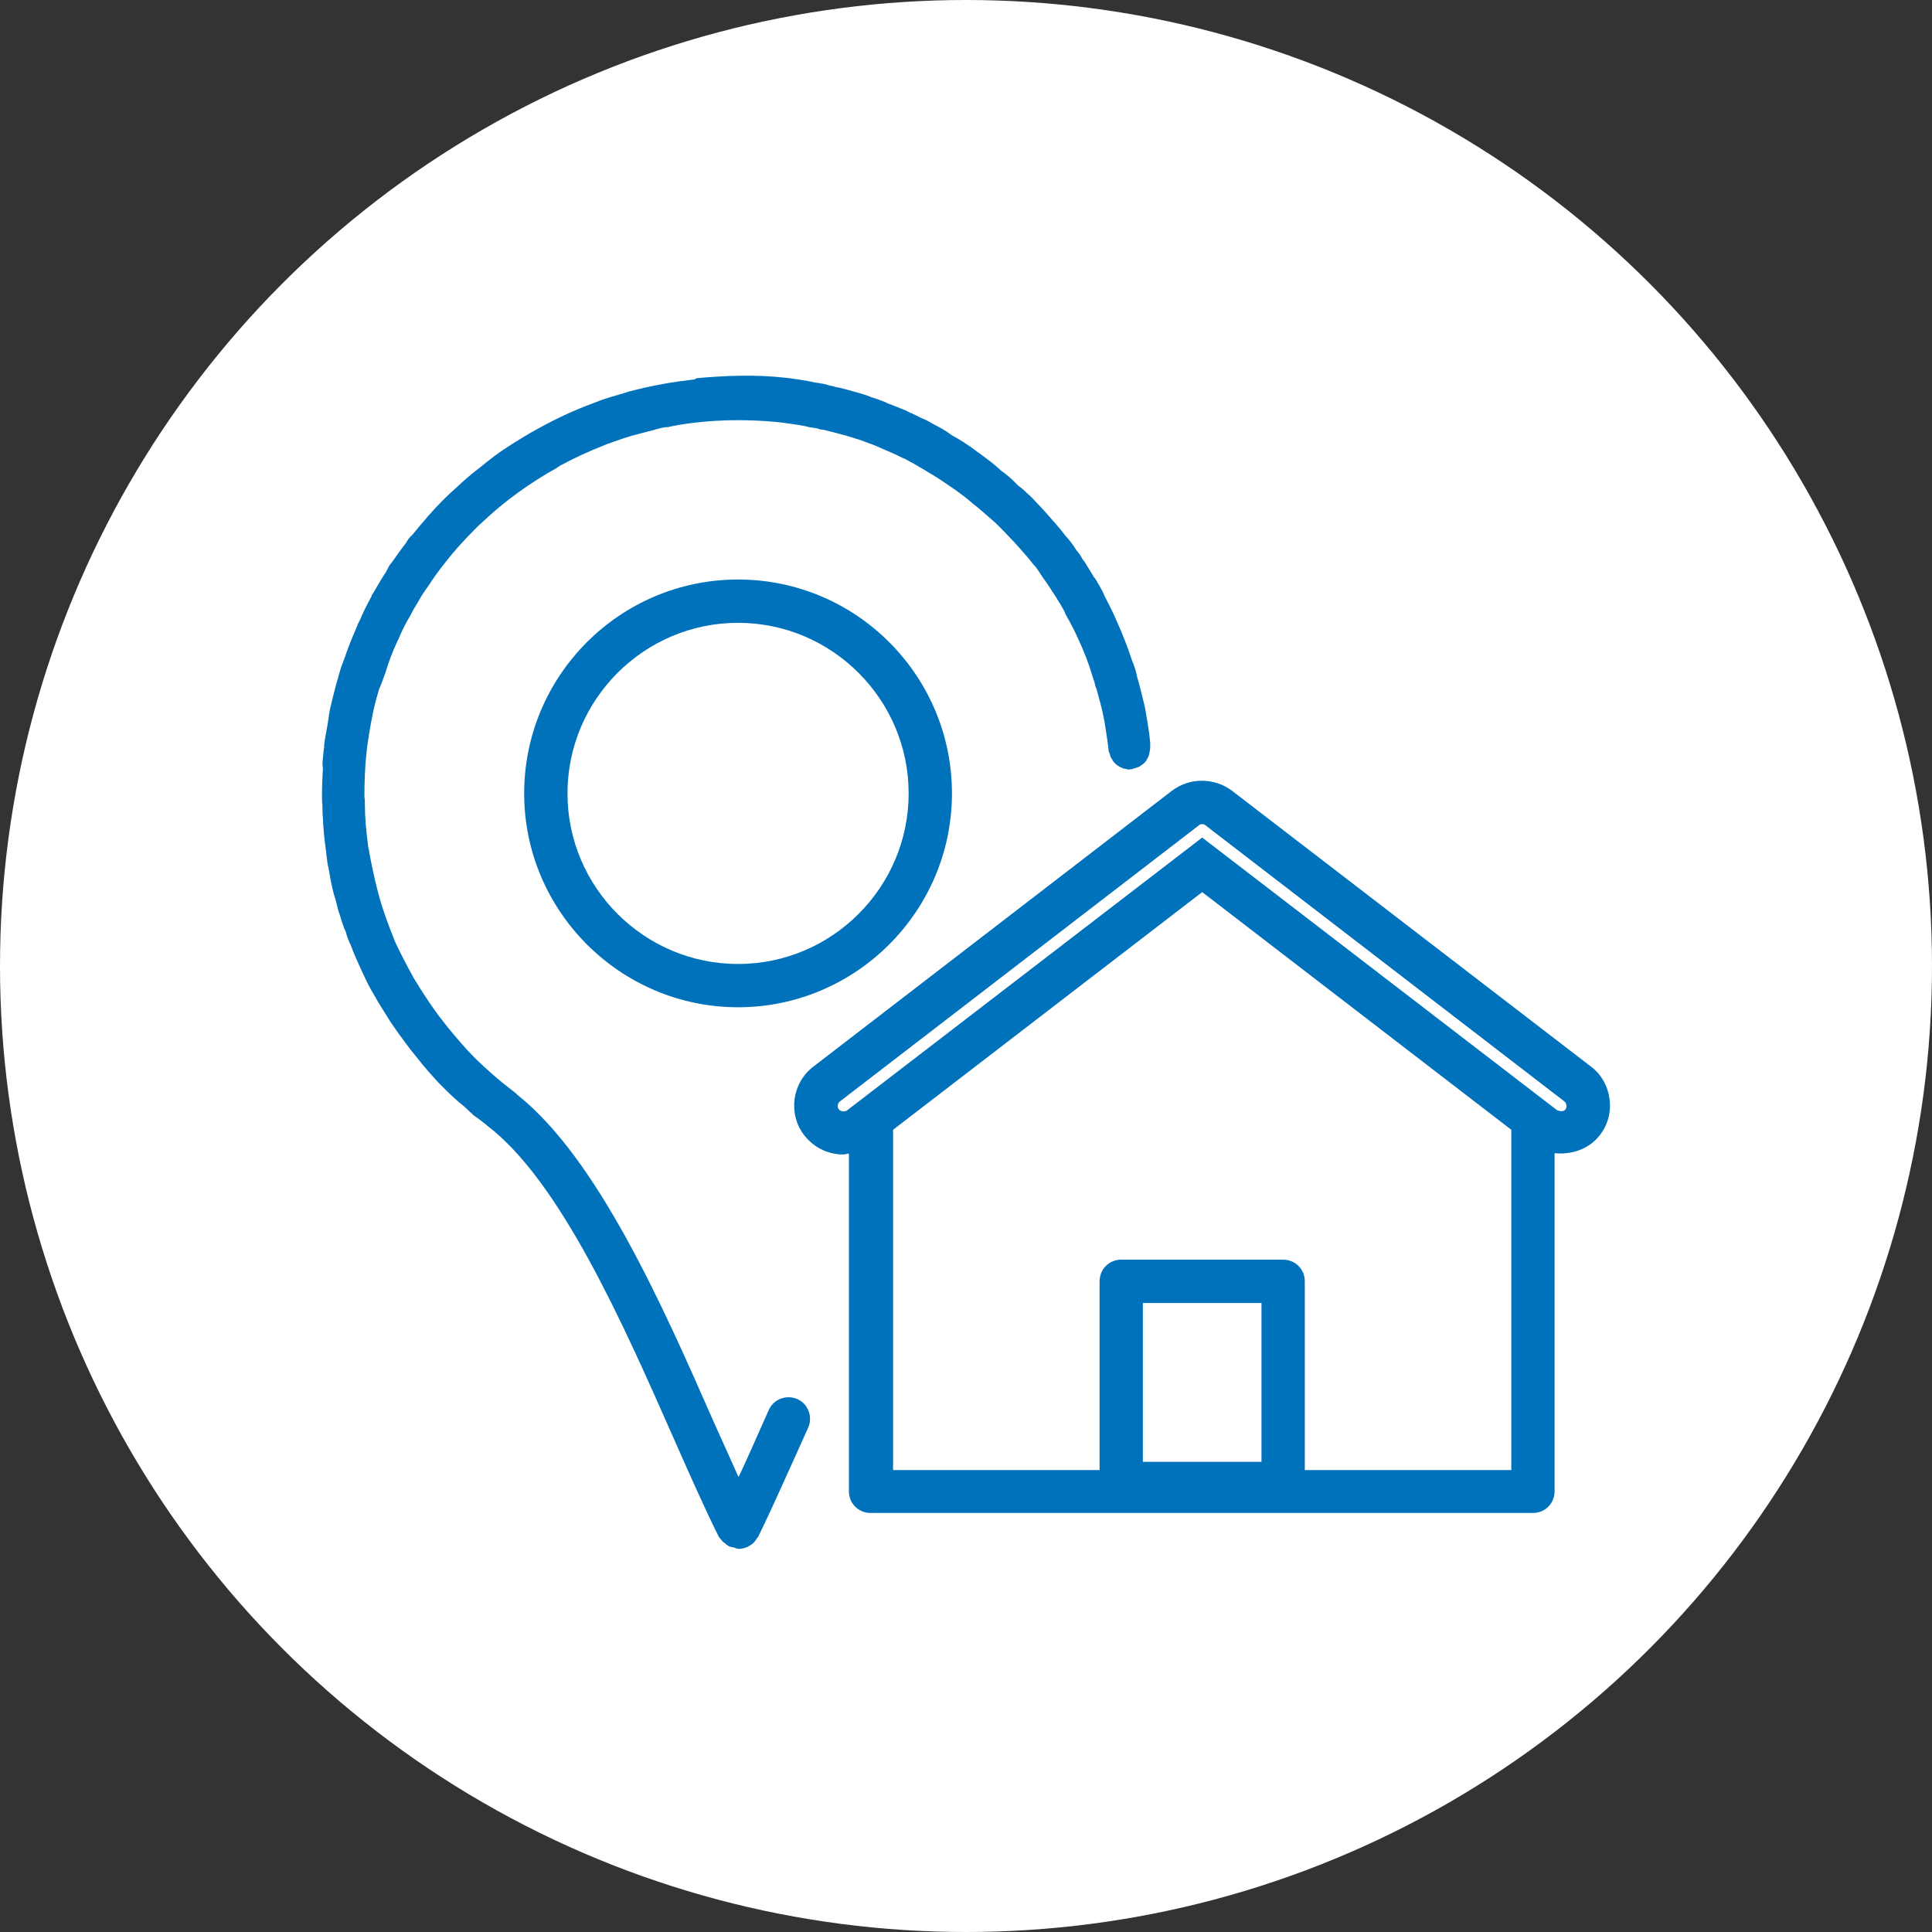
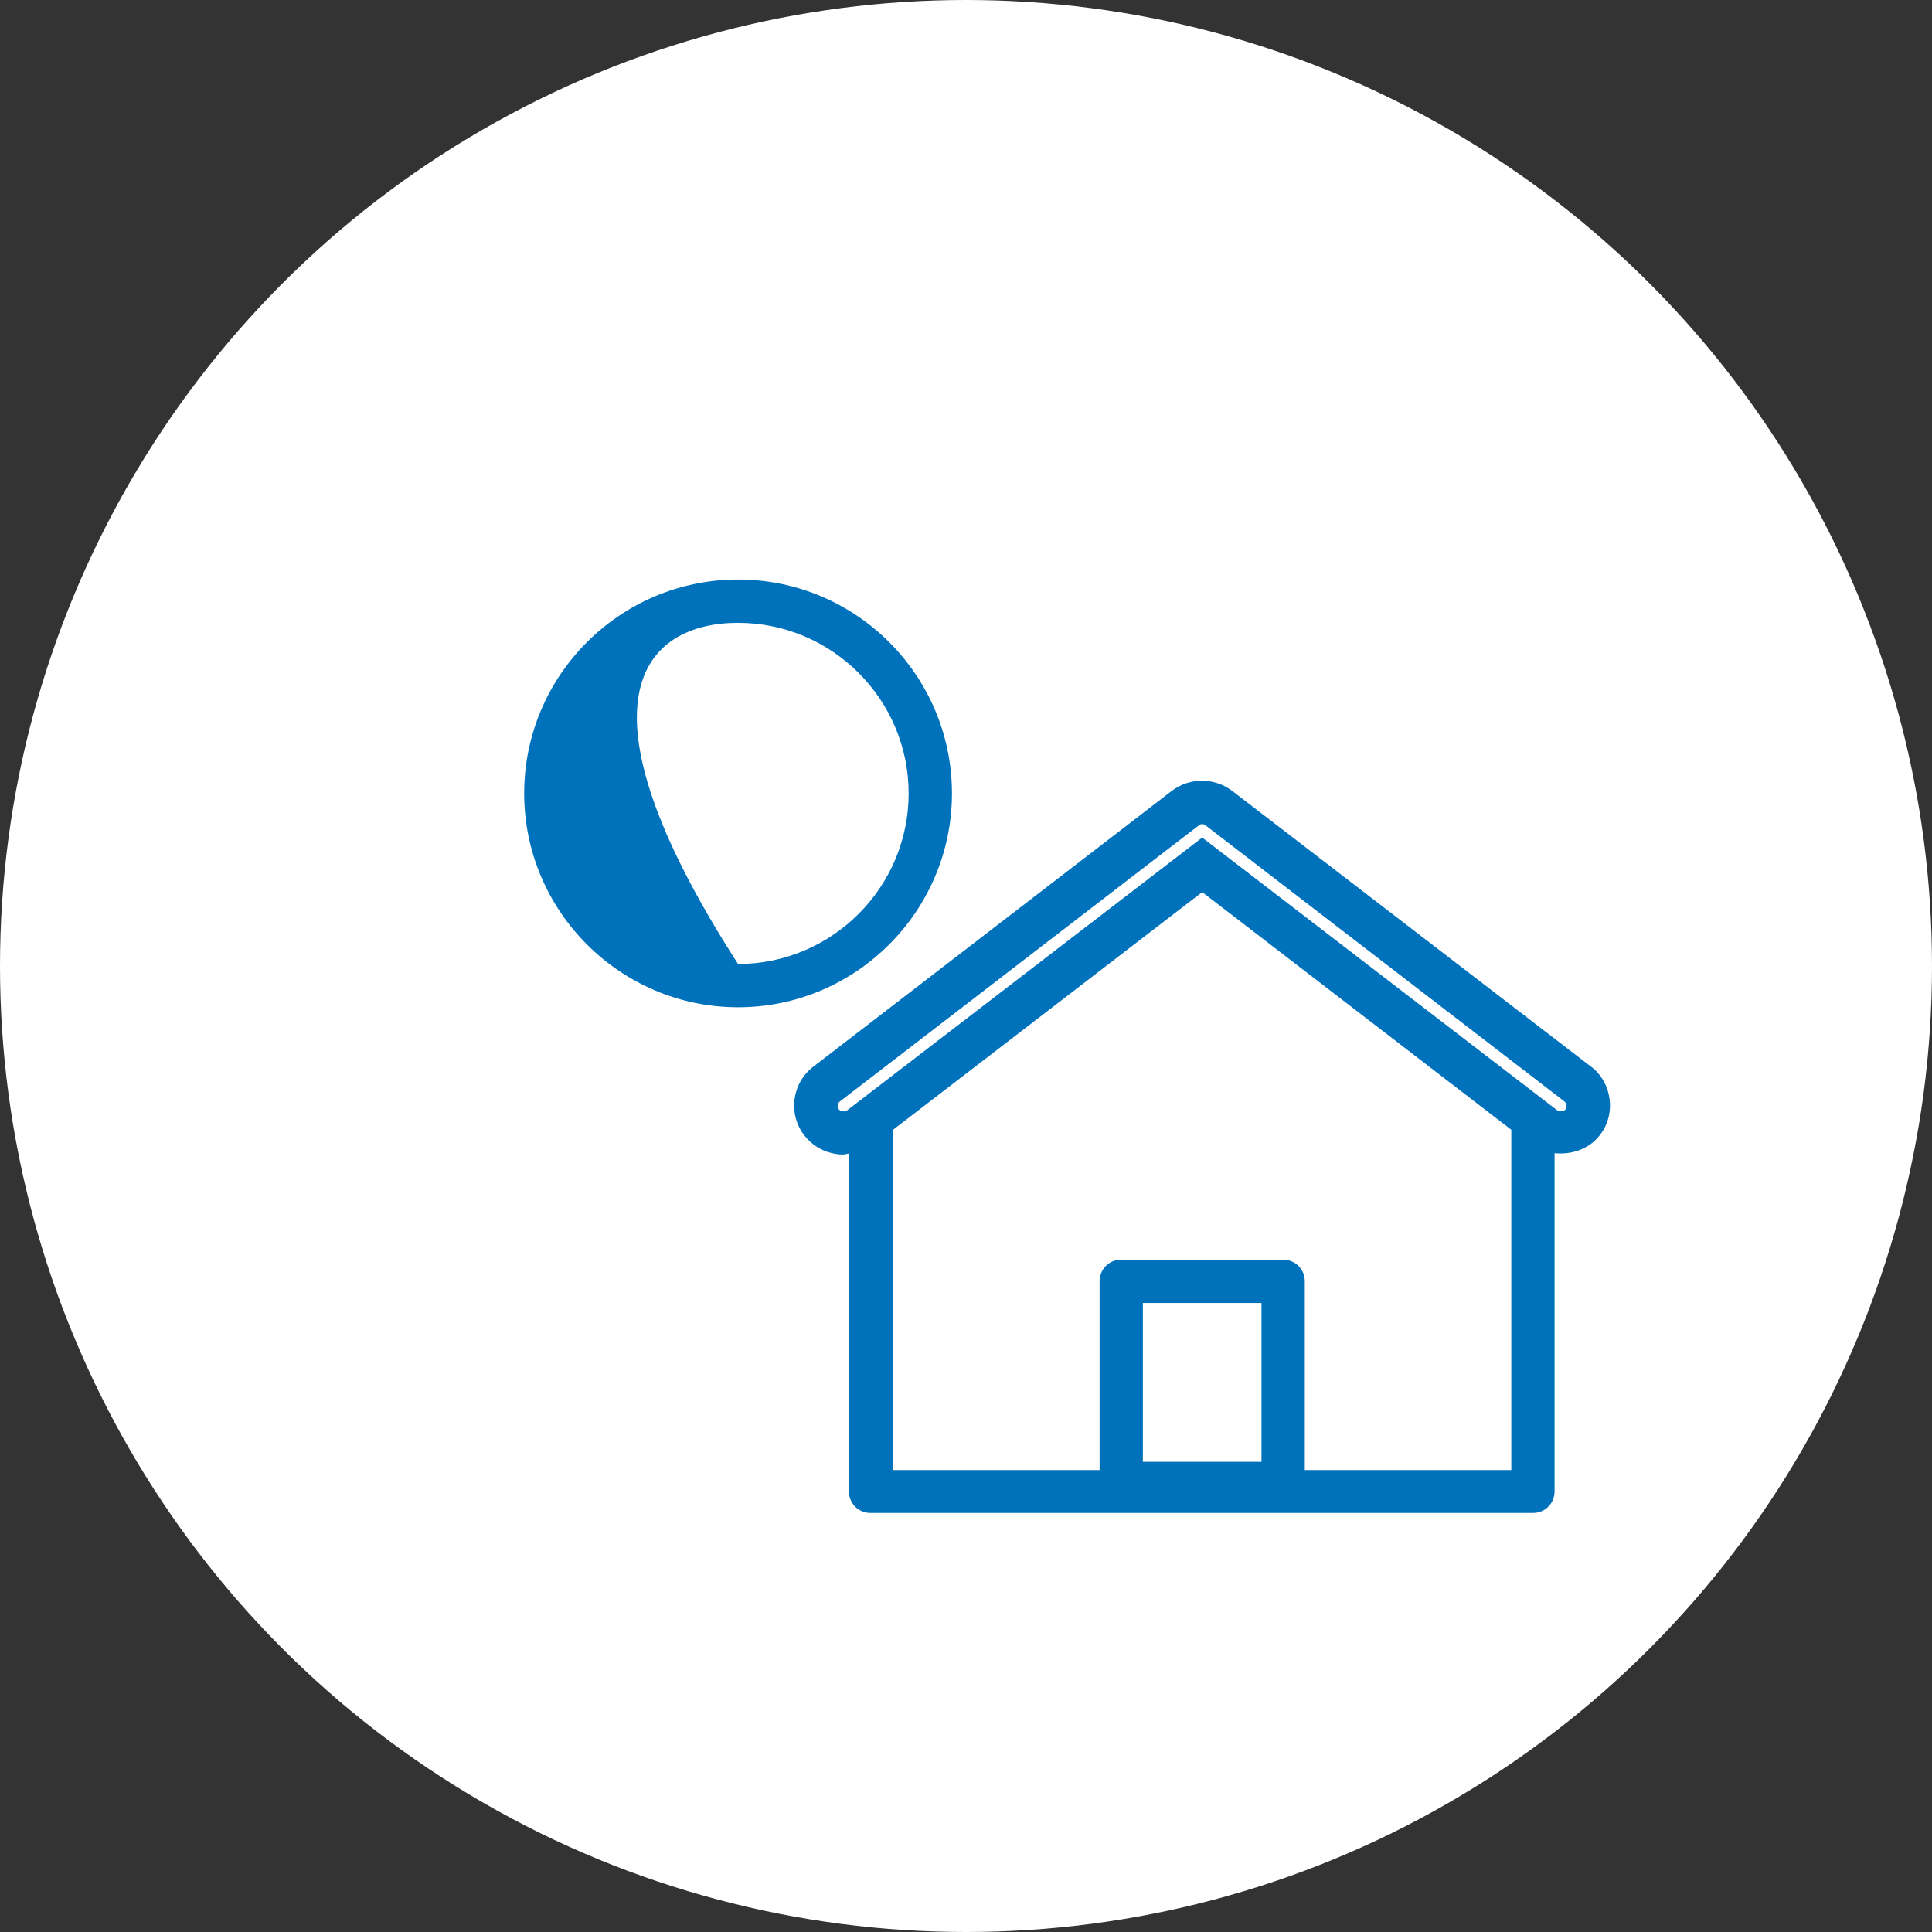
<svg xmlns="http://www.w3.org/2000/svg" width="48" height="48" viewBox="0 0 48 48" fill="none">
  <rect x="0" y="0" width="48" height="48" fill="#333333" stroke="none" />
  <g clip-path="url(#clip0_13177_19248)">
    <circle cx="24" cy="24" r="24" fill="white" />
-     <path d="M8.441 22.724C8.484 22.874 8.527 23.014 8.592 23.154C8.613 23.251 8.656 23.358 8.721 23.498L8.774 23.638C8.785 23.659 8.785 23.67 8.796 23.692C8.817 23.745 8.839 23.788 8.861 23.842C8.861 23.853 8.871 23.864 8.871 23.864C8.925 23.993 8.99 24.122 9.043 24.24L9.119 24.401C9.183 24.531 9.258 24.66 9.334 24.789C9.398 24.907 9.474 25.025 9.549 25.144L9.71 25.402C9.818 25.563 9.936 25.724 10.055 25.886C10.14 26.004 10.227 26.112 10.313 26.219C10.431 26.37 10.549 26.51 10.668 26.649C10.743 26.736 10.818 26.811 10.893 26.897L11.044 27.047C11.055 27.058 11.066 27.069 11.076 27.08L11.152 27.155C11.227 27.23 11.313 27.306 11.399 27.381C11.496 27.456 11.593 27.542 11.679 27.628C11.7 27.639 11.765 27.714 11.786 27.725C11.872 27.779 11.948 27.843 12.034 27.908L12.077 27.94C12.087 27.951 12.087 27.951 12.098 27.962C13.916 29.339 15.476 32.877 16.734 35.728C17.143 36.653 17.519 37.503 17.863 38.191C17.874 38.202 17.885 38.213 17.896 38.223C17.928 38.277 17.971 38.32 18.025 38.352C18.046 38.374 18.068 38.395 18.1 38.406L18.111 38.417C18.154 38.438 18.197 38.438 18.24 38.449C18.272 38.46 18.315 38.481 18.348 38.481C18.434 38.481 18.509 38.46 18.584 38.428C18.595 38.417 18.606 38.406 18.616 38.406C18.627 38.406 18.627 38.395 18.638 38.395C18.713 38.352 18.767 38.288 18.81 38.213C18.81 38.202 18.821 38.202 18.832 38.191C19.079 37.685 19.348 37.094 19.638 36.449L20.079 35.47C20.198 35.201 20.079 34.878 19.81 34.76C19.541 34.642 19.219 34.76 19.101 35.029L18.66 36.018C18.552 36.255 18.455 36.481 18.348 36.696C18.154 36.255 17.939 35.792 17.724 35.308C16.444 32.393 14.841 28.779 12.851 27.198C12.83 27.177 12.819 27.166 12.808 27.155L12.711 27.08C12.399 26.843 12.109 26.585 11.829 26.316L11.797 26.284C11.56 26.047 11.345 25.789 11.13 25.531C11.055 25.434 10.979 25.337 10.904 25.241C10.743 25.025 10.592 24.799 10.442 24.563L10.302 24.337C10.28 24.305 10.27 24.283 10.259 24.262C10.098 23.971 9.947 23.681 9.807 23.38C9.796 23.347 9.786 23.326 9.775 23.294C9.646 22.971 9.527 22.648 9.431 22.315C9.409 22.239 9.388 22.143 9.366 22.067C9.291 21.766 9.226 21.465 9.172 21.164C9.172 21.132 9.162 21.099 9.151 21.056C9.151 21.046 9.14 21.003 9.14 20.97C9.097 20.637 9.065 20.303 9.065 19.97C9.065 19.916 9.065 19.862 9.054 19.798C9.054 19.432 9.065 19.056 9.108 18.69C9.119 18.529 9.151 18.378 9.172 18.227C9.226 17.883 9.291 17.55 9.388 17.227C9.398 17.206 9.398 17.184 9.409 17.152C9.42 17.119 9.431 17.098 9.441 17.066C9.474 17.001 9.495 16.937 9.517 16.872C9.538 16.818 9.56 16.754 9.581 16.7C9.656 16.442 9.753 16.194 9.861 15.958C9.872 15.936 9.882 15.915 9.893 15.893C9.979 15.689 10.065 15.506 10.184 15.312C10.216 15.248 10.248 15.194 10.28 15.13C10.345 15.022 10.42 14.904 10.485 14.785C10.549 14.689 10.614 14.592 10.678 14.506C10.764 14.366 10.861 14.237 10.958 14.108C11.001 14.054 11.033 14.011 11.076 13.957C11.302 13.667 11.55 13.398 11.808 13.14C11.872 13.075 11.926 13.021 11.991 12.968C12.206 12.763 12.421 12.58 12.658 12.398C12.733 12.344 12.797 12.29 12.873 12.236C13.174 12.021 13.486 11.817 13.819 11.634C13.851 11.612 13.884 11.591 13.916 11.569C14.271 11.376 14.647 11.204 15.035 11.053C15.056 11.042 15.078 11.031 15.088 11.031C15.271 10.967 15.443 10.902 15.626 10.849C15.648 10.838 15.659 10.838 15.691 10.827C15.841 10.784 15.992 10.752 16.142 10.709C16.25 10.687 16.358 10.644 16.476 10.623H16.487C16.519 10.612 16.551 10.612 16.584 10.612C16.605 10.612 16.616 10.612 16.637 10.601C17.465 10.429 18.466 10.397 19.391 10.494C19.606 10.526 19.81 10.547 20.015 10.59C20.058 10.601 20.133 10.623 20.176 10.623C20.187 10.623 20.294 10.644 20.305 10.644C20.359 10.666 20.402 10.677 20.456 10.677C20.628 10.72 20.8 10.762 21.037 10.827C21.09 10.849 21.155 10.859 21.273 10.902C21.402 10.935 21.51 10.988 21.703 11.053L22.198 11.268C22.263 11.3 22.317 11.322 22.424 11.376C22.467 11.397 22.51 11.408 22.553 11.44C22.596 11.462 22.65 11.494 22.715 11.526L22.822 11.591C22.898 11.634 22.973 11.677 23.059 11.731C23.285 11.86 23.5 12.01 23.704 12.15C23.855 12.258 24.005 12.365 24.188 12.527C24.317 12.623 24.457 12.752 24.619 12.892C24.747 13 24.866 13.118 25.006 13.269C25.135 13.398 25.264 13.538 25.393 13.688C25.479 13.785 25.565 13.882 25.673 14.022C25.748 14.097 25.802 14.183 25.855 14.269C25.866 14.291 25.963 14.42 25.974 14.441L25.985 14.452L26.092 14.613C26.157 14.721 26.232 14.818 26.296 14.936C26.35 15.011 26.393 15.097 26.447 15.194C26.458 15.226 26.468 15.259 26.49 15.291C26.608 15.495 26.705 15.689 26.802 15.904C26.92 16.162 27.039 16.453 27.135 16.775C27.135 16.797 27.168 16.861 27.168 16.883C27.189 16.926 27.2 16.98 27.211 17.033C27.221 17.066 27.232 17.098 27.243 17.119C27.308 17.356 27.372 17.582 27.415 17.797C27.458 18.002 27.48 18.184 27.512 18.389L27.544 18.647C27.544 18.668 27.555 18.69 27.566 18.711C27.576 18.754 27.587 18.787 27.598 18.819C27.609 18.84 27.63 18.862 27.641 18.884C27.663 18.927 27.695 18.959 27.727 18.991C27.738 19.002 27.748 19.002 27.759 19.013C27.802 19.045 27.845 19.066 27.899 19.088C27.921 19.099 27.931 19.099 27.953 19.099C27.985 19.109 28.028 19.12 28.061 19.12C28.071 19.12 28.082 19.12 28.093 19.109C28.104 19.109 28.114 19.109 28.114 19.109C28.146 19.109 28.168 19.088 28.189 19.088C28.222 19.077 28.254 19.066 28.286 19.056C28.319 19.045 28.34 19.023 28.372 19.002C28.405 18.98 28.426 18.959 28.448 18.937C28.469 18.916 28.491 18.884 28.502 18.851C28.523 18.819 28.534 18.797 28.544 18.765C28.555 18.733 28.555 18.701 28.566 18.658C28.566 18.636 28.577 18.604 28.577 18.582C28.577 18.561 28.577 18.485 28.577 18.464L28.566 18.357L28.555 18.249C28.523 18.034 28.491 17.819 28.448 17.582C28.383 17.313 28.319 17.044 28.243 16.786V16.775C28.222 16.678 28.189 16.56 28.125 16.41C28.017 16.076 27.888 15.753 27.759 15.463C27.663 15.237 27.555 15.022 27.437 14.796C27.437 14.785 27.426 14.775 27.426 14.764C27.361 14.624 27.275 14.484 27.211 14.377C27.211 14.377 27.211 14.366 27.2 14.366C27.2 14.366 27.2 14.355 27.189 14.355C27.114 14.237 27.049 14.118 26.953 13.968C26.91 13.914 26.888 13.882 26.888 13.882C26.834 13.774 26.77 13.699 26.748 13.678C26.662 13.538 26.565 13.409 26.479 13.322C26.383 13.193 26.275 13.064 26.189 12.968L26.178 12.957C26.038 12.796 25.898 12.634 25.759 12.494C25.683 12.408 25.597 12.322 25.522 12.258C25.447 12.182 25.371 12.118 25.296 12.064C25.135 11.892 24.973 11.763 24.866 11.688C24.683 11.515 24.5 11.386 24.328 11.257C24.317 11.246 24.317 11.246 24.306 11.246C24.048 11.042 23.812 10.902 23.65 10.816C23.64 10.806 23.629 10.795 23.618 10.795C23.618 10.795 23.607 10.795 23.607 10.784C23.489 10.698 23.36 10.623 23.188 10.537C23.08 10.472 22.962 10.408 22.887 10.386C22.811 10.343 22.736 10.311 22.65 10.268L22.618 10.257C22.575 10.236 22.532 10.214 22.489 10.192L22.112 10.042C22.112 10.042 22.015 10.01 22.015 9.999C21.876 9.945 21.736 9.891 21.65 9.87C21.564 9.827 21.445 9.794 21.262 9.741C21.069 9.687 20.886 9.633 20.746 9.612C20.725 9.601 20.671 9.59 20.617 9.579C20.542 9.558 20.445 9.526 20.381 9.526C20.359 9.515 20.305 9.515 20.251 9.504C20.015 9.45 19.778 9.418 19.531 9.386C19.531 9.386 19.531 9.386 19.52 9.386C18.767 9.3 18.025 9.332 17.304 9.396C17.261 9.439 17.207 9.429 17.154 9.439C16.766 9.483 16.39 9.547 16.013 9.633C16.003 9.633 15.981 9.633 15.97 9.644C15.863 9.665 15.745 9.698 15.615 9.73C15.529 9.762 15.433 9.784 15.336 9.816C15.228 9.848 15.11 9.88 15.088 9.891C14.97 9.924 14.852 9.977 14.701 10.031C14.271 10.192 13.873 10.375 13.475 10.59C13.378 10.644 13.281 10.698 13.184 10.752C12.873 10.935 12.571 11.117 12.281 11.333C12.152 11.429 12.034 11.526 11.915 11.623C11.711 11.774 11.517 11.946 11.334 12.118C11.227 12.215 11.119 12.311 11.012 12.419C10.754 12.677 10.506 12.968 10.27 13.258C10.248 13.29 10.216 13.312 10.184 13.344C10.14 13.398 10.108 13.452 10.076 13.505C9.979 13.624 9.893 13.753 9.807 13.871C9.764 13.936 9.721 13.989 9.678 14.043C9.646 14.108 9.613 14.162 9.581 14.226C9.484 14.366 9.409 14.506 9.323 14.646C9.302 14.689 9.269 14.742 9.237 14.785C9.237 14.796 9.226 14.818 9.226 14.828C9.205 14.85 9.205 14.871 9.183 14.904C9.097 15.065 9.011 15.237 8.936 15.42C8.925 15.441 8.904 15.463 8.904 15.485C8.882 15.506 8.882 15.538 8.871 15.56C8.764 15.807 8.656 16.065 8.57 16.323C8.559 16.345 8.549 16.377 8.538 16.41C8.516 16.463 8.495 16.528 8.473 16.582C8.43 16.721 8.398 16.851 8.355 16.99C8.301 17.195 8.247 17.41 8.194 17.636C8.172 17.754 8.161 17.872 8.14 17.991C8.108 18.163 8.075 18.335 8.054 18.507C8.054 18.529 8.054 18.55 8.054 18.572C8.054 18.593 8.043 18.615 8.043 18.625C8.032 18.733 8.022 18.851 8.011 18.959L8.022 19.099C8.011 19.303 8 19.497 8 19.712C8 19.744 8 19.776 8 19.809C8 19.873 8 19.938 8.011 20.002C8.011 20.11 8.011 20.206 8.022 20.325C8.032 20.572 8.054 20.809 8.097 21.121C8.108 21.185 8.108 21.239 8.118 21.304C8.129 21.401 8.14 21.486 8.161 21.562C8.194 21.745 8.226 21.938 8.258 22.067C8.28 22.164 8.301 22.25 8.333 22.336C8.355 22.433 8.387 22.541 8.409 22.637C8.419 22.659 8.43 22.691 8.441 22.724Z" fill="#0072BC" />
-     <path d="M18.337 14.398C15.401 14.398 13.023 16.786 13.023 19.712C13.023 22.637 15.411 25.025 18.337 25.025C21.263 25.025 23.651 22.637 23.651 19.712C23.651 16.786 21.273 14.398 18.337 14.398ZM18.337 23.95C16.003 23.95 14.099 22.046 14.099 19.712C14.099 17.377 16.003 15.474 18.337 15.474C20.671 15.474 22.575 17.377 22.575 19.712C22.575 22.046 20.671 23.95 18.337 23.95Z" fill="#0072BC" />
+     <path d="M18.337 14.398C15.401 14.398 13.023 16.786 13.023 19.712C13.023 22.637 15.411 25.025 18.337 25.025C21.263 25.025 23.651 22.637 23.651 19.712C23.651 16.786 21.273 14.398 18.337 14.398ZM18.337 23.95C14.099 17.377 16.003 15.474 18.337 15.474C20.671 15.474 22.575 17.377 22.575 19.712C22.575 22.046 20.671 23.95 18.337 23.95Z" fill="#0072BC" />
    <path d="M30.61 19.647C30.169 19.314 29.556 19.314 29.115 19.647L20.209 26.499C19.671 26.907 19.574 27.682 19.983 28.209C20.187 28.467 20.467 28.629 20.79 28.672C20.843 28.682 20.897 28.682 20.951 28.682C21.005 28.682 21.048 28.661 21.091 28.661V37.051C21.091 37.352 21.327 37.589 21.628 37.589H38.086C38.387 37.589 38.623 37.352 38.623 37.051V28.65C39.043 28.693 39.473 28.553 39.742 28.209C39.946 27.951 40.032 27.628 39.989 27.305C39.946 26.983 39.785 26.692 39.527 26.499L30.61 19.647ZM31.341 36.319H28.394V32.372H31.341V36.319ZM37.548 36.524H32.417V31.834C32.417 31.533 32.18 31.296 31.879 31.296H27.856C27.555 31.296 27.319 31.533 27.319 31.834V36.524H22.188V28.069L29.868 22.164L37.548 28.069V36.524ZM38.892 27.564C38.849 27.617 38.795 27.617 38.688 27.585L29.868 20.809L21.048 27.585C20.994 27.628 20.886 27.617 20.843 27.564C20.79 27.499 20.811 27.402 20.875 27.359L29.782 20.508C29.803 20.486 29.835 20.475 29.868 20.475C29.9 20.475 29.932 20.486 29.954 20.508L38.86 27.359C38.903 27.392 38.914 27.424 38.914 27.456C38.925 27.478 38.925 27.521 38.892 27.564Z" fill="#0072BC" />
  </g>
  <defs>
    <clipPath id="clip0_13177_19248">
      <rect width="48" height="48" fill="white" />
    </clipPath>
  </defs>
</svg>